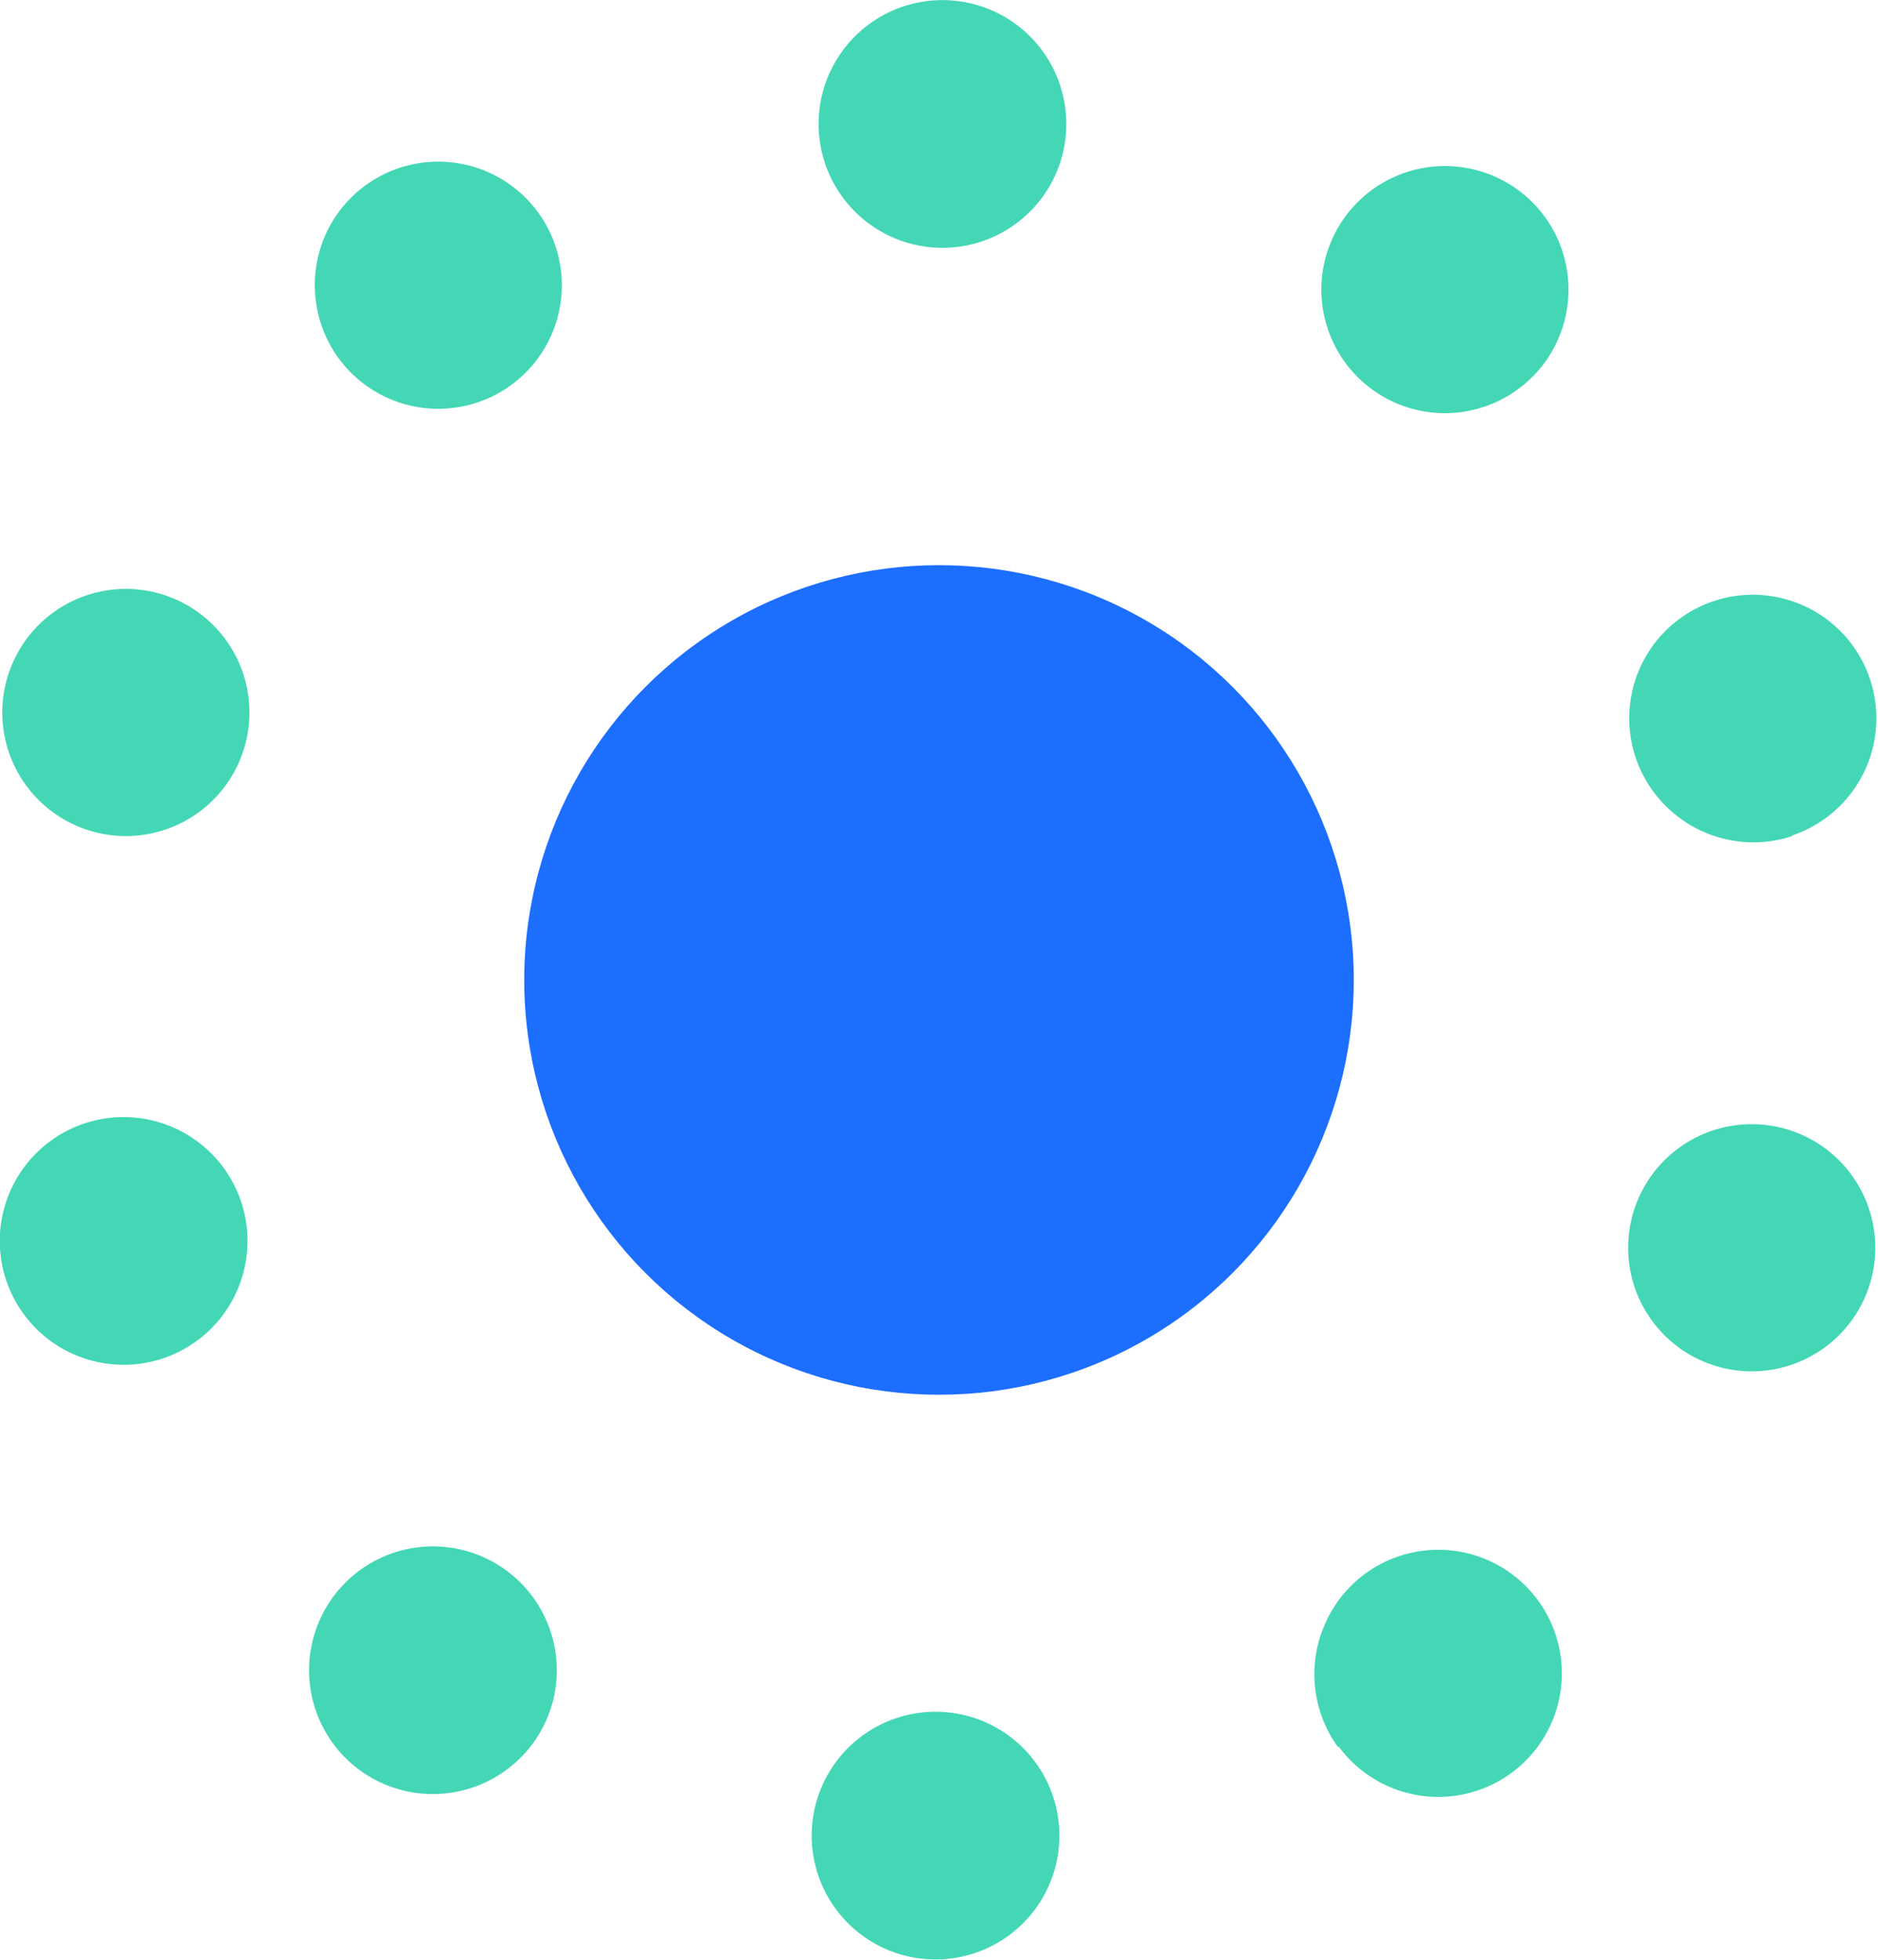
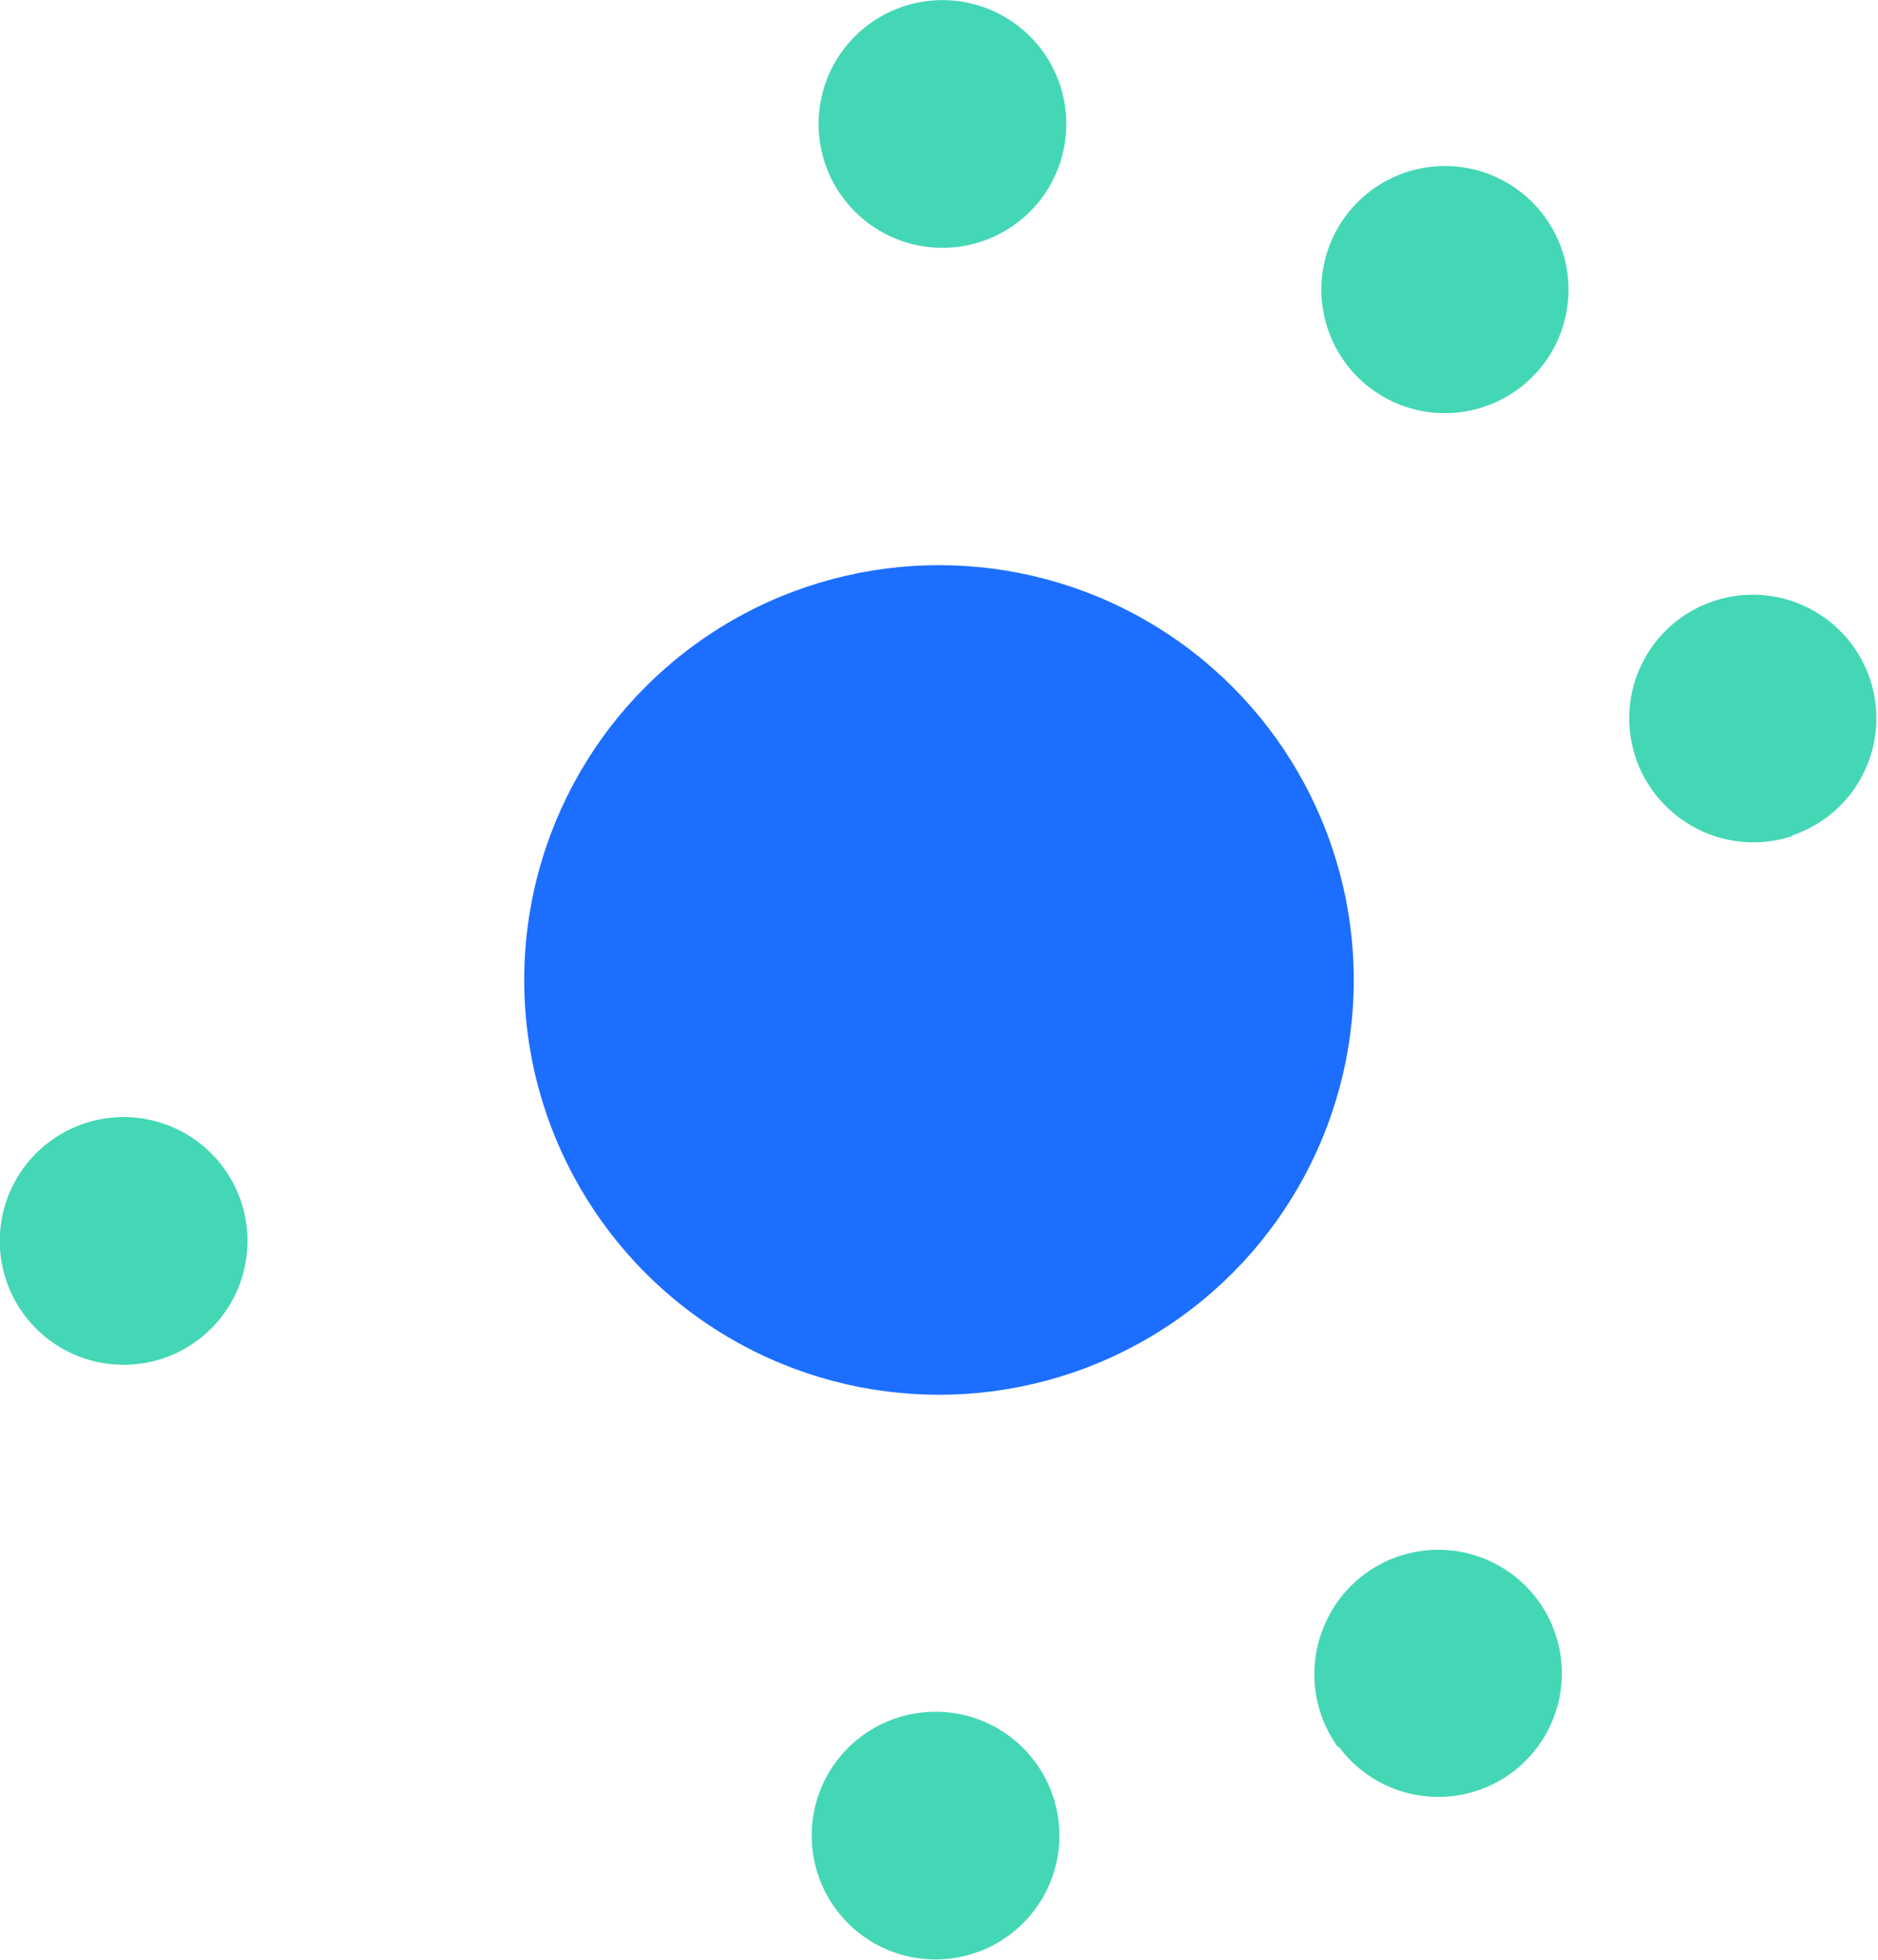
<svg xmlns="http://www.w3.org/2000/svg" id="图层_1" data-name="图层 1" viewBox="0 0 65.2 68.03">
  <defs>
    <style>.cls-1{fill:#44d7b6;}.cls-2{fill:#1c6eff;}</style>
  </defs>
  <title>sky-</title>
  <path class="cls-1" d="M28.42,4.3A4.3,4.3,0,1,0,30.57.58,4.3,4.3,0,0,0,28.42,4.3Z" />
  <path class="cls-1" d="M28.18,63.73A4.3,4.3,0,1,0,30.33,60a4.3,4.3,0,0,0-2.15,3.72Z" />
-   <path class="cls-1" d="M11.75,12.43a4.29,4.29,0,1,0-.45-4.28,4.31,4.31,0,0,0,.45,4.28Z" />
  <path class="cls-1" d="M46.49,60.65A4.29,4.29,0,1,0,46,56.38a4.31,4.31,0,0,0,.45,4.27Z" />
-   <path class="cls-1" d="M3,28.8A4.29,4.29,0,1,0,.17,25.61,4.29,4.29,0,0,0,3,28.8Z" />
-   <path class="cls-1" d="M59.5,47.4a4.29,4.29,0,1,0-2.88-3.19A4.29,4.29,0,0,0,59.5,47.4Z" />
  <path class="cls-1" d="M5.62,47.17a4.3,4.3,0,1,0-4.2-.89,4.3,4.3,0,0,0,4.2.89Z" />
  <path class="cls-1" d="M62.23,29A4.29,4.29,0,1,0,58,28.14a4.3,4.3,0,0,0,4.21.89Z" />
-   <path class="cls-1" d="M18.51,60.51a4.3,4.3,0,1,0-3.93,1.75,4.31,4.31,0,0,0,3.93-1.75Z" />
  <path class="cls-1" d="M53.64,12.57a4.29,4.29,0,1,0-3.93,1.75,4.3,4.3,0,0,0,3.93-1.75Z" />
  <circle class="cls-2" cx="32.6" cy="34.02" r="14.4" />
</svg>